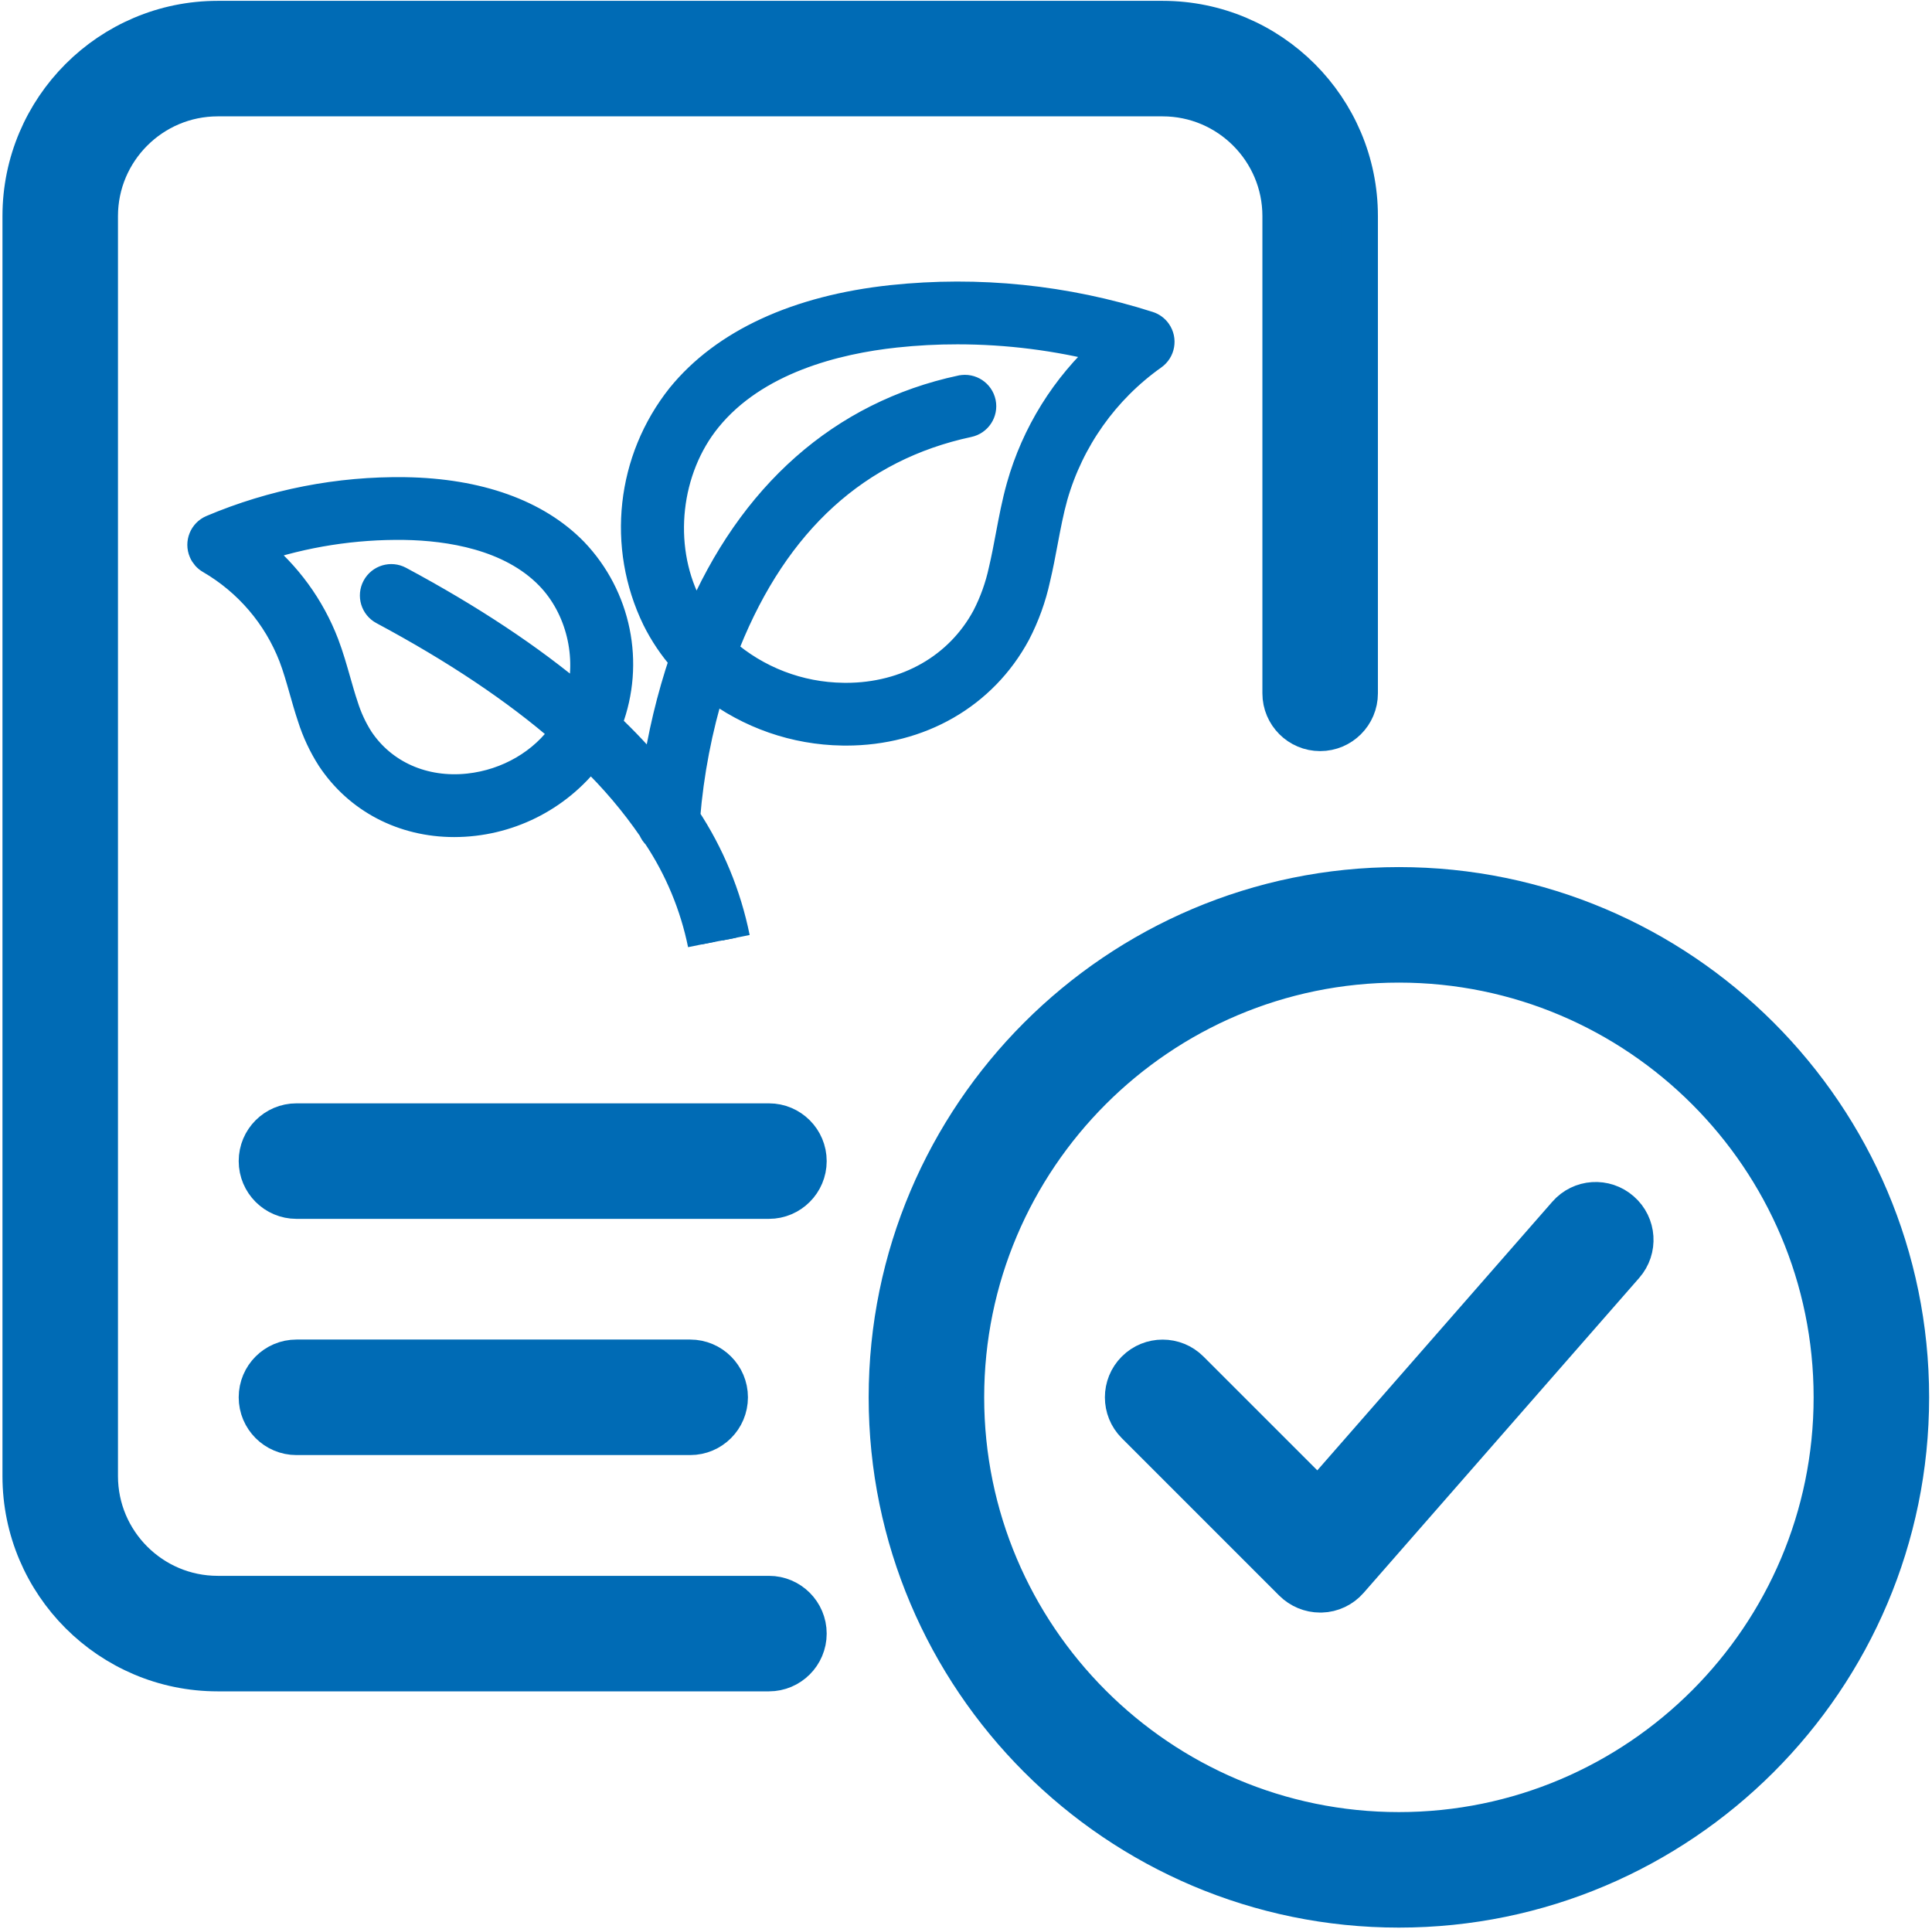
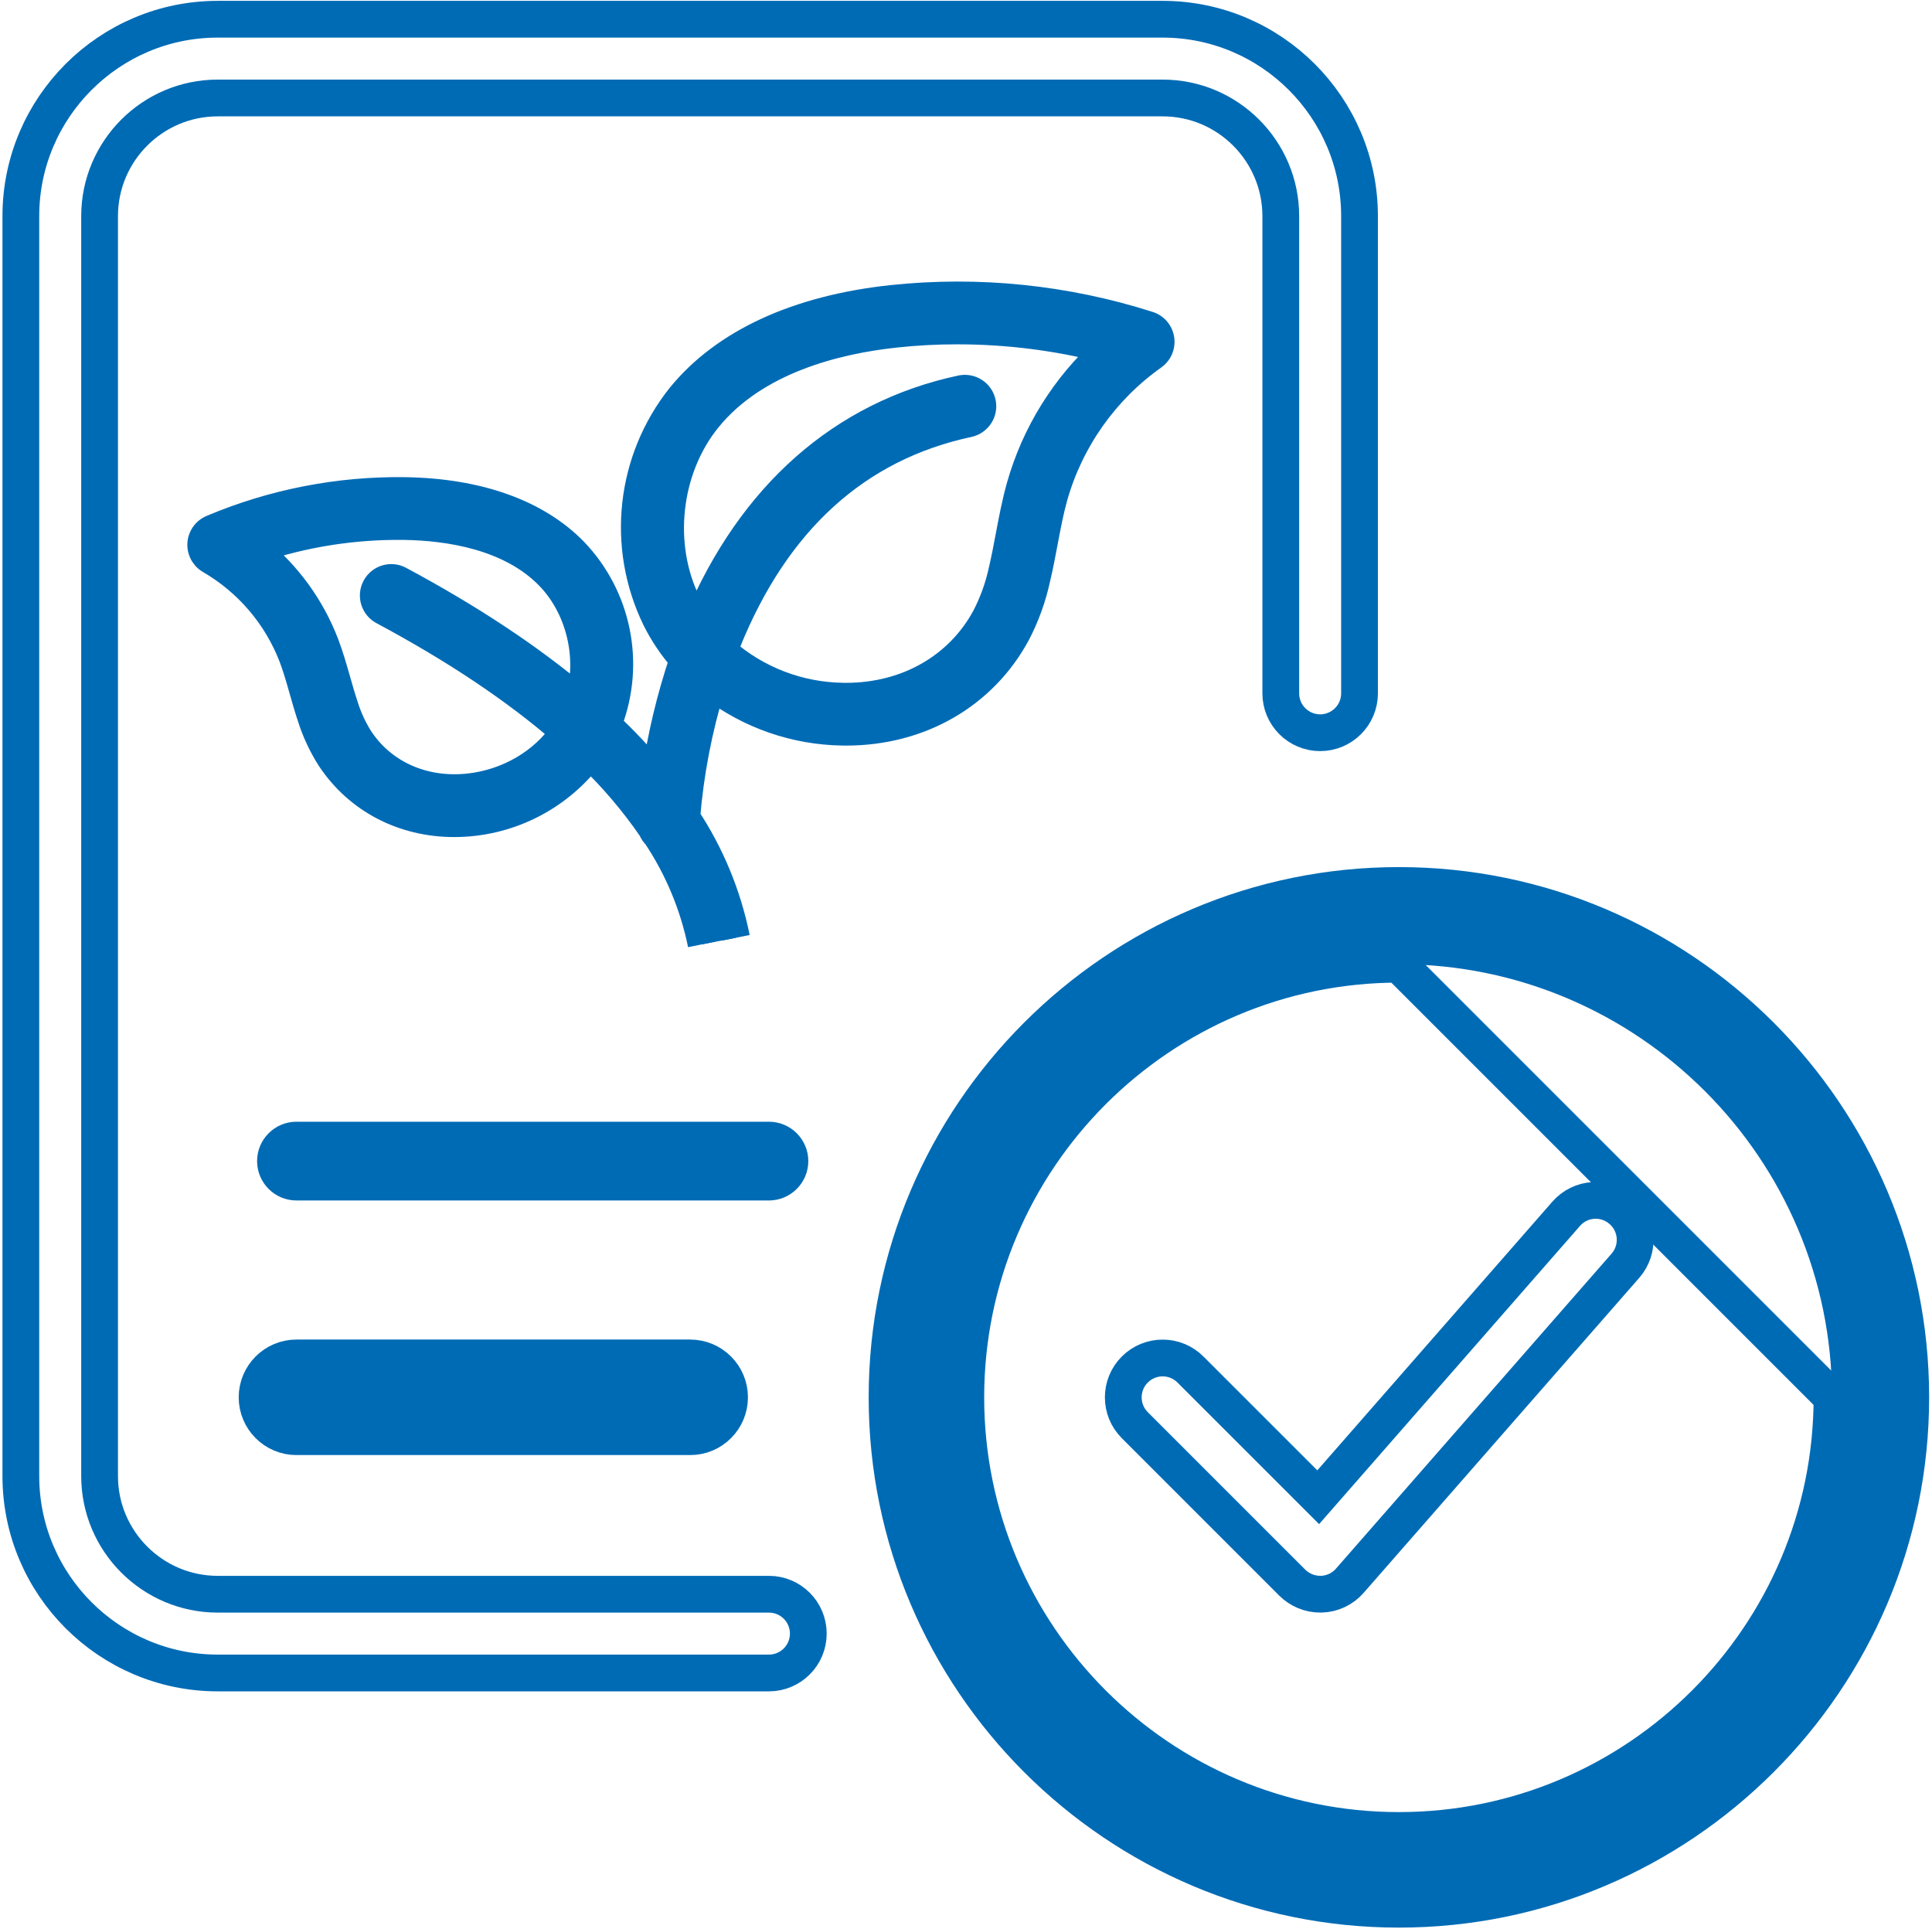
<svg xmlns="http://www.w3.org/2000/svg" version="1.1" id="Capa_1" x="0px" y="0px" viewBox="0 0 52.553 52.464" style="enable-background:new 0 0 52.553 52.464;" xml:space="preserve">
  <style type="text/css">
	.st0{fill:#FFFFFF;}
	.st1{fill:#009FE3;}
	.st2{fill:url(#);}
	.st3{clip-path:url(#SVGID_2_);fill:#FFFFFF;}
	.st4{clip-path:url(#SVGID_4_);fill:#FFFFFF;}
	.st5{clip-path:url(#SVGID_6_);fill:#FFFFFF;}
	.st6{clip-path:url(#SVGID_10_);fill:#FFFFFF;}
	.st7{fill:#E3E3D6;}
	.st8{clip-path:url(#SVGID_12_);fill:#FFFFFF;}
	.st9{clip-path:url(#SVGID_12_);fill:#E3E3D6;}
	.st10{clip-path:url(#SVGID_12_);fill:none;}
	.st11{clip-path:url(#SVGID_14_);fill:#FFFFFF;}
	.st12{fill:#007A45;}
	.st13{clip-path:url(#SVGID_16_);fill:#FFFFFF;}
	.st14{clip-path:url(#SVGID_18_);fill:#FFFFFF;}
	.st15{clip-path:url(#SVGID_20_);}
	.st16{fill:none;}
	.st17{clip-path:url(#SVGID_22_);fill:#FBEBA8;}
	.st18{clip-path:url(#SVGID_24_);fill:#FBEBA8;}
	.st19{clip-path:url(#SVGID_26_);fill:#FFFFFF;}
	.st20{clip-path:url(#SVGID_28_);}
	.st21{clip-path:url(#SVGID_30_);fill:#FBEBA8;}
	.st22{clip-path:url(#SVGID_32_);fill:#FBEBA8;}
	.st23{clip-path:url(#SVGID_34_);fill:#FFFFFF;}
	.st24{fill:#1D1D1B;}
	.st25{fill:#E4051F;}
	.st26{fill:#006BB5;}
	.st27{fill:#FFDD00;}
	.st28{fill:#E3E3E3;}
	.st29{clip-path:url(#SVGID_36_);}
	.st30{clip-path:url(#SVGID_40_);}
	.st31{clip-path:url(#SVGID_48_);fill:#EDEDED;}
	.st32{clip-path:url(#SVGID_48_);fill:none;stroke:#FFFFFF;stroke-width:0.682;stroke-miterlimit:10;}
	.st33{clip-path:url(#SVGID_48_);fill:#007A45;}
	.st34{clip-path:url(#SVGID_48_);fill:#FCBC00;}
	.st35{clip-path:url(#SVGID_48_);fill:#356AB2;}
	.st36{fill:none;stroke:#FFFFFF;stroke-width:0.682;stroke-miterlimit:10;}
	.st37{clip-path:url(#SVGID_50_);fill:#EDEDED;}
	.st38{clip-path:url(#SVGID_50_);fill:none;stroke:#FFFFFF;stroke-width:0.682;stroke-miterlimit:10;}
	.st39{clip-path:url(#SVGID_50_);fill:#FDECE6;}
	.st40{clip-path:url(#SVGID_52_);fill:#6CB52D;}
	.st41{clip-path:url(#SVGID_52_);fill:none;stroke:#FFFFFF;stroke-width:0.682;stroke-miterlimit:10;}
	.st42{clip-path:url(#SVGID_52_);fill:#E4051F;}
	.st43{clip-path:url(#SVGID_52_);fill:#006BB5;}
	.st44{clip-path:url(#SVGID_52_);fill:#80BFEA;}
	.st45{fill:none;stroke:#6CB52D;stroke-width:1.001;stroke-linecap:round;stroke-miterlimit:10;}
	.st46{fill:none;stroke:#007A45;stroke-width:1.001;stroke-linecap:round;stroke-miterlimit:10;}
	.st47{fill:#6DA644;}
	.st48{fill:none;stroke:#FCBC00;stroke-width:1.001;stroke-linecap:round;stroke-miterlimit:10;}
	.st49{fill:none;stroke:#80BFEA;stroke-width:1.001;stroke-linecap:round;stroke-miterlimit:10;}
	.st50{fill:#4980C1;}
	.st51{fill:#FFD945;}
	.st52{fill:none;stroke:#E4051F;stroke-width:1.001;stroke-linecap:round;stroke-miterlimit:10;}
	.st53{fill:none;stroke:#006BB5;stroke-width:1.001;stroke-linecap:round;stroke-miterlimit:10;}
	.st54{fill:none;stroke:#356AB2;stroke-width:1.001;stroke-linecap:round;stroke-miterlimit:10;}
	.st55{fill:#33A0DA;}
	.st56{clip-path:url(#SVGID_54_);fill:#FFD945;}
	.st57{clip-path:url(#SVGID_54_);fill:#E4051F;}
	.st58{clip-path:url(#SVGID_54_);fill:#2054A2;}
	.st59{clip-path:url(#SVGID_56_);fill:#FFFFFF;}
	.st60{clip-path:url(#SVGID_56_);fill:#E4051F;}
	.st61{clip-path:url(#SVGID_56_);fill:#2054A2;}
	.st62{clip-path:url(#SVGID_58_);fill:#6DA644;}
	.st63{clip-path:url(#SVGID_60_);fill:#FFFFFF;}
	.st64{clip-path:url(#SVGID_60_);fill:#2054A2;}
	.st65{fill:none;stroke:#006BB5;stroke-miterlimit:10;}
	.st66{fill:none;stroke:#006BB5;stroke-width:0.75;stroke-miterlimit:10;}
</style>
  <g>
    <path class="st26" d="M20.916,32.653H8.064c-0.591,0-1.071-0.48-1.071-1.071c0-0.591,0.48-1.071,1.071-1.071h12.852   c0.591,0,1.071,0.48,1.071,1.071C21.987,32.172,21.507,32.653,20.916,32.653" />
-     <path class="st65" d="M20.916,32.653H8.064c-0.591,0-1.071-0.48-1.071-1.071c0-0.591,0.48-1.071,1.071-1.071h12.852   c0.591,0,1.071,0.48,1.071,1.071C21.987,32.172,21.507,32.653,20.916,32.653z" />
    <path class="st26" d="M18.774,39.078h-10.71c-0.591,0-1.071-0.48-1.071-1.071c0-0.591,0.48-1.071,1.071-1.071h10.71   c0.591,0,1.071,0.48,1.071,1.071C19.845,38.599,19.365,39.078,18.774,39.078" />
    <path class="st65" d="M18.774,39.078h-10.71c-0.591,0-1.071-0.48-1.071-1.071c0-0.591,0.48-1.071,1.071-1.071h10.71   c0.591,0,1.071,0.48,1.071,1.071C19.845,38.599,19.365,39.078,18.774,39.078z" />
-     <path class="st26" d="M20.916,45.505H5.922c-2.952,0-5.355-2.403-5.355-5.355V5.878c0-2.952,2.403-5.355,5.355-5.355h25.704   c2.952,0,5.355,2.403,5.355,5.355v12.981c0,0.591-0.48,1.071-1.071,1.071s-1.071-0.48-1.071-1.071V5.878   c0-1.771-1.442-3.213-3.213-3.213H5.922c-1.771,0-3.213,1.442-3.213,3.213v34.272c0,1.771,1.442,3.213,3.213,3.213h14.994   c0.591,0,1.071,0.48,1.071,1.071C21.987,45.025,21.507,45.505,20.916,45.505" />
    <path class="st65" d="M20.916,45.505H5.922c-2.952,0-5.355-2.403-5.355-5.355V5.878c0-2.952,2.403-5.355,5.355-5.355h25.704   c2.952,0,5.355,2.403,5.355,5.355v12.981c0,0.591-0.48,1.071-1.071,1.071s-1.071-0.48-1.071-1.071V5.878   c0-1.771-1.442-3.213-3.213-3.213H5.922c-1.771,0-3.213,1.442-3.213,3.213v34.272c0,1.771,1.442,3.213,3.213,3.213h14.994   c0.591,0,1.071,0.48,1.071,1.071C21.987,45.025,21.507,45.505,20.916,45.505z" />
    <path class="st26" d="M38.052,26.227c-6.497,0-11.781,5.284-11.781,11.781s5.284,11.781,11.781,11.781   s11.781-5.284,11.781-11.781S44.549,26.227,38.052,26.227 M38.052,51.931c-7.677,0-13.923-6.246-13.923-13.923   s6.246-13.923,13.923-13.923s13.923,6.246,13.923,13.923S45.729,51.931,38.052,51.931" />
-     <path class="st65" d="M38.052,26.227c-6.497,0-11.781,5.284-11.781,11.781s5.284,11.781,11.781,11.781   s11.781-5.284,11.781-11.781S44.549,26.227,38.052,26.227z M38.052,51.931c-7.677,0-13.923-6.246-13.923-13.923   s6.246-13.923,13.923-13.923s13.923,6.246,13.923,13.923S45.729,51.931,38.052,51.931z" />
-     <path class="st26" d="M35.91,43.362c-0.283,0-0.557-0.114-0.758-0.313l-4.284-4.284c-0.418-0.418-0.418-1.096,0-1.514   c0.418-0.418,1.096-0.418,1.514,0l3.475,3.474l6.743-7.707c0.389-0.448,1.066-0.493,1.512-0.1c0.446,0.389,0.491,1.066,0.1,1.512   l-7.497,8.568c-0.195,0.223-0.475,0.356-0.77,0.364H35.91z" />
+     <path class="st65" d="M38.052,26.227c-6.497,0-11.781,5.284-11.781,11.781s5.284,11.781,11.781,11.781   s11.781-5.284,11.781-11.781z M38.052,51.931c-7.677,0-13.923-6.246-13.923-13.923   s6.246-13.923,13.923-13.923s13.923,6.246,13.923,13.923S45.729,51.931,38.052,51.931z" />
    <path class="st65" d="M35.91,43.362c-0.283,0-0.557-0.114-0.758-0.313l-4.284-4.284c-0.418-0.418-0.418-1.096,0-1.514   c0.418-0.418,1.096-0.418,1.514,0l3.475,3.474l6.743-7.707c0.389-0.448,1.066-0.493,1.512-0.1c0.446,0.389,0.491,1.066,0.1,1.512   l-7.497,8.568c-0.195,0.223-0.475,0.356-0.77,0.364H35.91z" />
    <path class="st26" d="M10.869,15.775c-0.233-0.125-0.523-0.037-0.648,0.196c-0.125,0.234-0.037,0.524,0.196,0.648   c1.967,1.053,3.607,2.15,4.919,3.292c-0.563,0.82-1.516,1.387-2.588,1.503c-1.222,0.131-2.33-0.361-2.963-1.316   c-0.177-0.279-0.316-0.581-0.414-0.896c-0.075-0.222-0.139-0.448-0.207-0.687c-0.094-0.328-0.19-0.668-0.316-0.999   c-0.386-1.009-1.033-1.897-1.874-2.574c1.298-0.437,2.661-0.651,4.031-0.631c1.209,0.02,2.87,0.271,3.927,1.355   c0.836,0.858,1.157,2.199,0.827,3.35C14.426,17.888,12.796,16.808,10.869,15.775 M19.251,11.39   c1.294-1.595,3.494-2.137,5.111-2.31c0.56-0.06,1.122-0.09,1.685-0.089c1.358,0,2.711,0.171,4.026,0.509   c-1.111,1.001-1.916,2.296-2.322,3.735c-0.125,0.445-0.211,0.9-0.294,1.341c-0.061,0.325-0.119,0.631-0.191,0.936   c-0.095,0.441-0.247,0.866-0.454,1.267c-0.733,1.362-2.148,2.169-3.797,2.169c-0.027,0-0.055,0-0.083-0.001   c-1.195-0.015-2.346-0.457-3.243-1.246c0.027-0.07,0.054-0.14,0.083-0.211c1.333-3.314,3.543-5.323,6.57-5.971   c0.259-0.054,0.426-0.307,0.373-0.566c-0.054-0.259-0.306-0.426-0.566-0.372c-0.002,0-0.005,0.001-0.008,0.001   c-3.236,0.694-5.706,2.875-7.159,6.314c-0.107-0.156-0.202-0.319-0.287-0.488C17.909,14.825,18.137,12.762,19.251,11.39    M20.024,25.506c-0.236-1.168-0.696-2.28-1.354-3.274c0.099-1.21,0.329-2.405,0.686-3.566c1.023,0.785,2.271,1.219,3.56,1.238   c0.034,0,0.067,0.001,0.101,0.001c2.005,0,3.734-0.994,4.639-2.673c0.246-0.473,0.428-0.977,0.541-1.499   c0.078-0.327,0.141-0.659,0.201-0.981c0.083-0.439,0.161-0.854,0.274-1.258c0.442-1.538,1.393-2.879,2.698-3.804   c0.217-0.152,0.269-0.451,0.118-0.667c-0.06-0.086-0.147-0.15-0.246-0.181c-2.253-0.72-4.631-0.963-6.982-0.714   c-2.576,0.276-4.565,1.196-5.753,2.658c-1.368,1.72-1.628,4.071-0.669,6.047c0.199,0.401,0.45,0.774,0.746,1.11   c-0.346,1.024-0.598,2.078-0.752,3.149c-0.405-0.489-0.839-0.952-1.301-1.386c0.011-0.025,0.021-0.05,0.031-0.075   c0.603-1.598,0.236-3.399-0.944-4.633c-1.017-1.043-2.607-1.612-4.597-1.644c-1.805-0.026-3.596,0.323-5.259,1.026   c-0.243,0.103-0.357,0.384-0.253,0.627c0.041,0.097,0.112,0.177,0.202,0.228c1.023,0.595,1.814,1.519,2.242,2.622   c0.112,0.293,0.198,0.597,0.29,0.92c0.068,0.239,0.138,0.487,0.22,0.73c0.125,0.395,0.301,0.771,0.524,1.12   c0.747,1.127,1.981,1.766,3.368,1.766c1.448-0.001,2.813-0.677,3.691-1.829c0.628,0.603,1.193,1.268,1.686,1.986   c0.026,0.069,0.068,0.132,0.122,0.182c0.597,0.897,1.015,1.901,1.23,2.956" />
    <path class="st66" d="M10.869,15.775c-0.233-0.125-0.523-0.037-0.648,0.196c-0.125,0.234-0.037,0.524,0.196,0.648   c1.967,1.053,3.607,2.15,4.919,3.292c-0.563,0.82-1.516,1.387-2.588,1.503c-1.222,0.131-2.33-0.361-2.963-1.316   c-0.177-0.279-0.316-0.581-0.414-0.896c-0.075-0.222-0.139-0.448-0.207-0.687c-0.094-0.328-0.19-0.668-0.316-0.999   c-0.386-1.009-1.033-1.897-1.874-2.574c1.298-0.437,2.661-0.651,4.031-0.631c1.209,0.02,2.87,0.271,3.927,1.355   c0.836,0.858,1.157,2.199,0.827,3.35C14.426,17.888,12.796,16.808,10.869,15.775z M19.251,11.39   c1.294-1.595,3.494-2.137,5.111-2.31c0.56-0.06,1.122-0.09,1.685-0.089c1.358,0,2.711,0.171,4.026,0.509   c-1.111,1.001-1.916,2.296-2.322,3.735c-0.125,0.445-0.211,0.9-0.294,1.341c-0.061,0.325-0.119,0.631-0.191,0.936   c-0.095,0.441-0.247,0.866-0.454,1.267c-0.733,1.362-2.148,2.169-3.797,2.169c-0.027,0-0.055,0-0.083-0.001   c-1.195-0.015-2.346-0.457-3.243-1.246c0.027-0.07,0.054-0.14,0.083-0.211c1.333-3.314,3.543-5.323,6.57-5.971   c0.259-0.054,0.426-0.307,0.373-0.566c-0.054-0.259-0.306-0.426-0.566-0.372c-0.002,0-0.005,0.001-0.008,0.001   c-3.236,0.694-5.706,2.875-7.159,6.314c-0.107-0.156-0.202-0.319-0.287-0.488C17.909,14.825,18.137,12.762,19.251,11.39z    M20.024,25.506c-0.236-1.168-0.696-2.28-1.354-3.274c0.099-1.21,0.329-2.405,0.686-3.566c1.023,0.785,2.271,1.219,3.56,1.238   c0.034,0,0.067,0.001,0.101,0.001c2.005,0,3.734-0.994,4.639-2.673c0.246-0.473,0.428-0.977,0.541-1.499   c0.078-0.327,0.141-0.659,0.201-0.981c0.083-0.439,0.161-0.854,0.274-1.258c0.442-1.538,1.393-2.879,2.698-3.804   c0.217-0.152,0.269-0.451,0.118-0.667c-0.06-0.086-0.147-0.15-0.246-0.181c-2.253-0.72-4.631-0.963-6.982-0.714   c-2.576,0.276-4.565,1.196-5.753,2.658c-1.368,1.72-1.628,4.071-0.669,6.047c0.199,0.401,0.45,0.774,0.746,1.11   c-0.346,1.024-0.598,2.078-0.752,3.149c-0.405-0.489-0.839-0.952-1.301-1.386c0.011-0.025,0.021-0.05,0.031-0.075   c0.603-1.598,0.236-3.399-0.944-4.633c-1.017-1.043-2.607-1.612-4.597-1.644c-1.805-0.026-3.596,0.323-5.259,1.026   c-0.243,0.103-0.357,0.384-0.253,0.627c0.041,0.097,0.112,0.177,0.202,0.228c1.023,0.595,1.814,1.519,2.242,2.622   c0.112,0.293,0.198,0.597,0.29,0.92c0.068,0.239,0.138,0.487,0.22,0.73c0.125,0.395,0.301,0.771,0.524,1.12   c0.747,1.127,1.981,1.766,3.368,1.766c1.448-0.001,2.813-0.677,3.691-1.829c0.628,0.603,1.193,1.268,1.686,1.986   c0.026,0.069,0.068,0.132,0.122,0.182c0.597,0.897,1.015,1.901,1.23,2.956" />
  </g>
</svg>